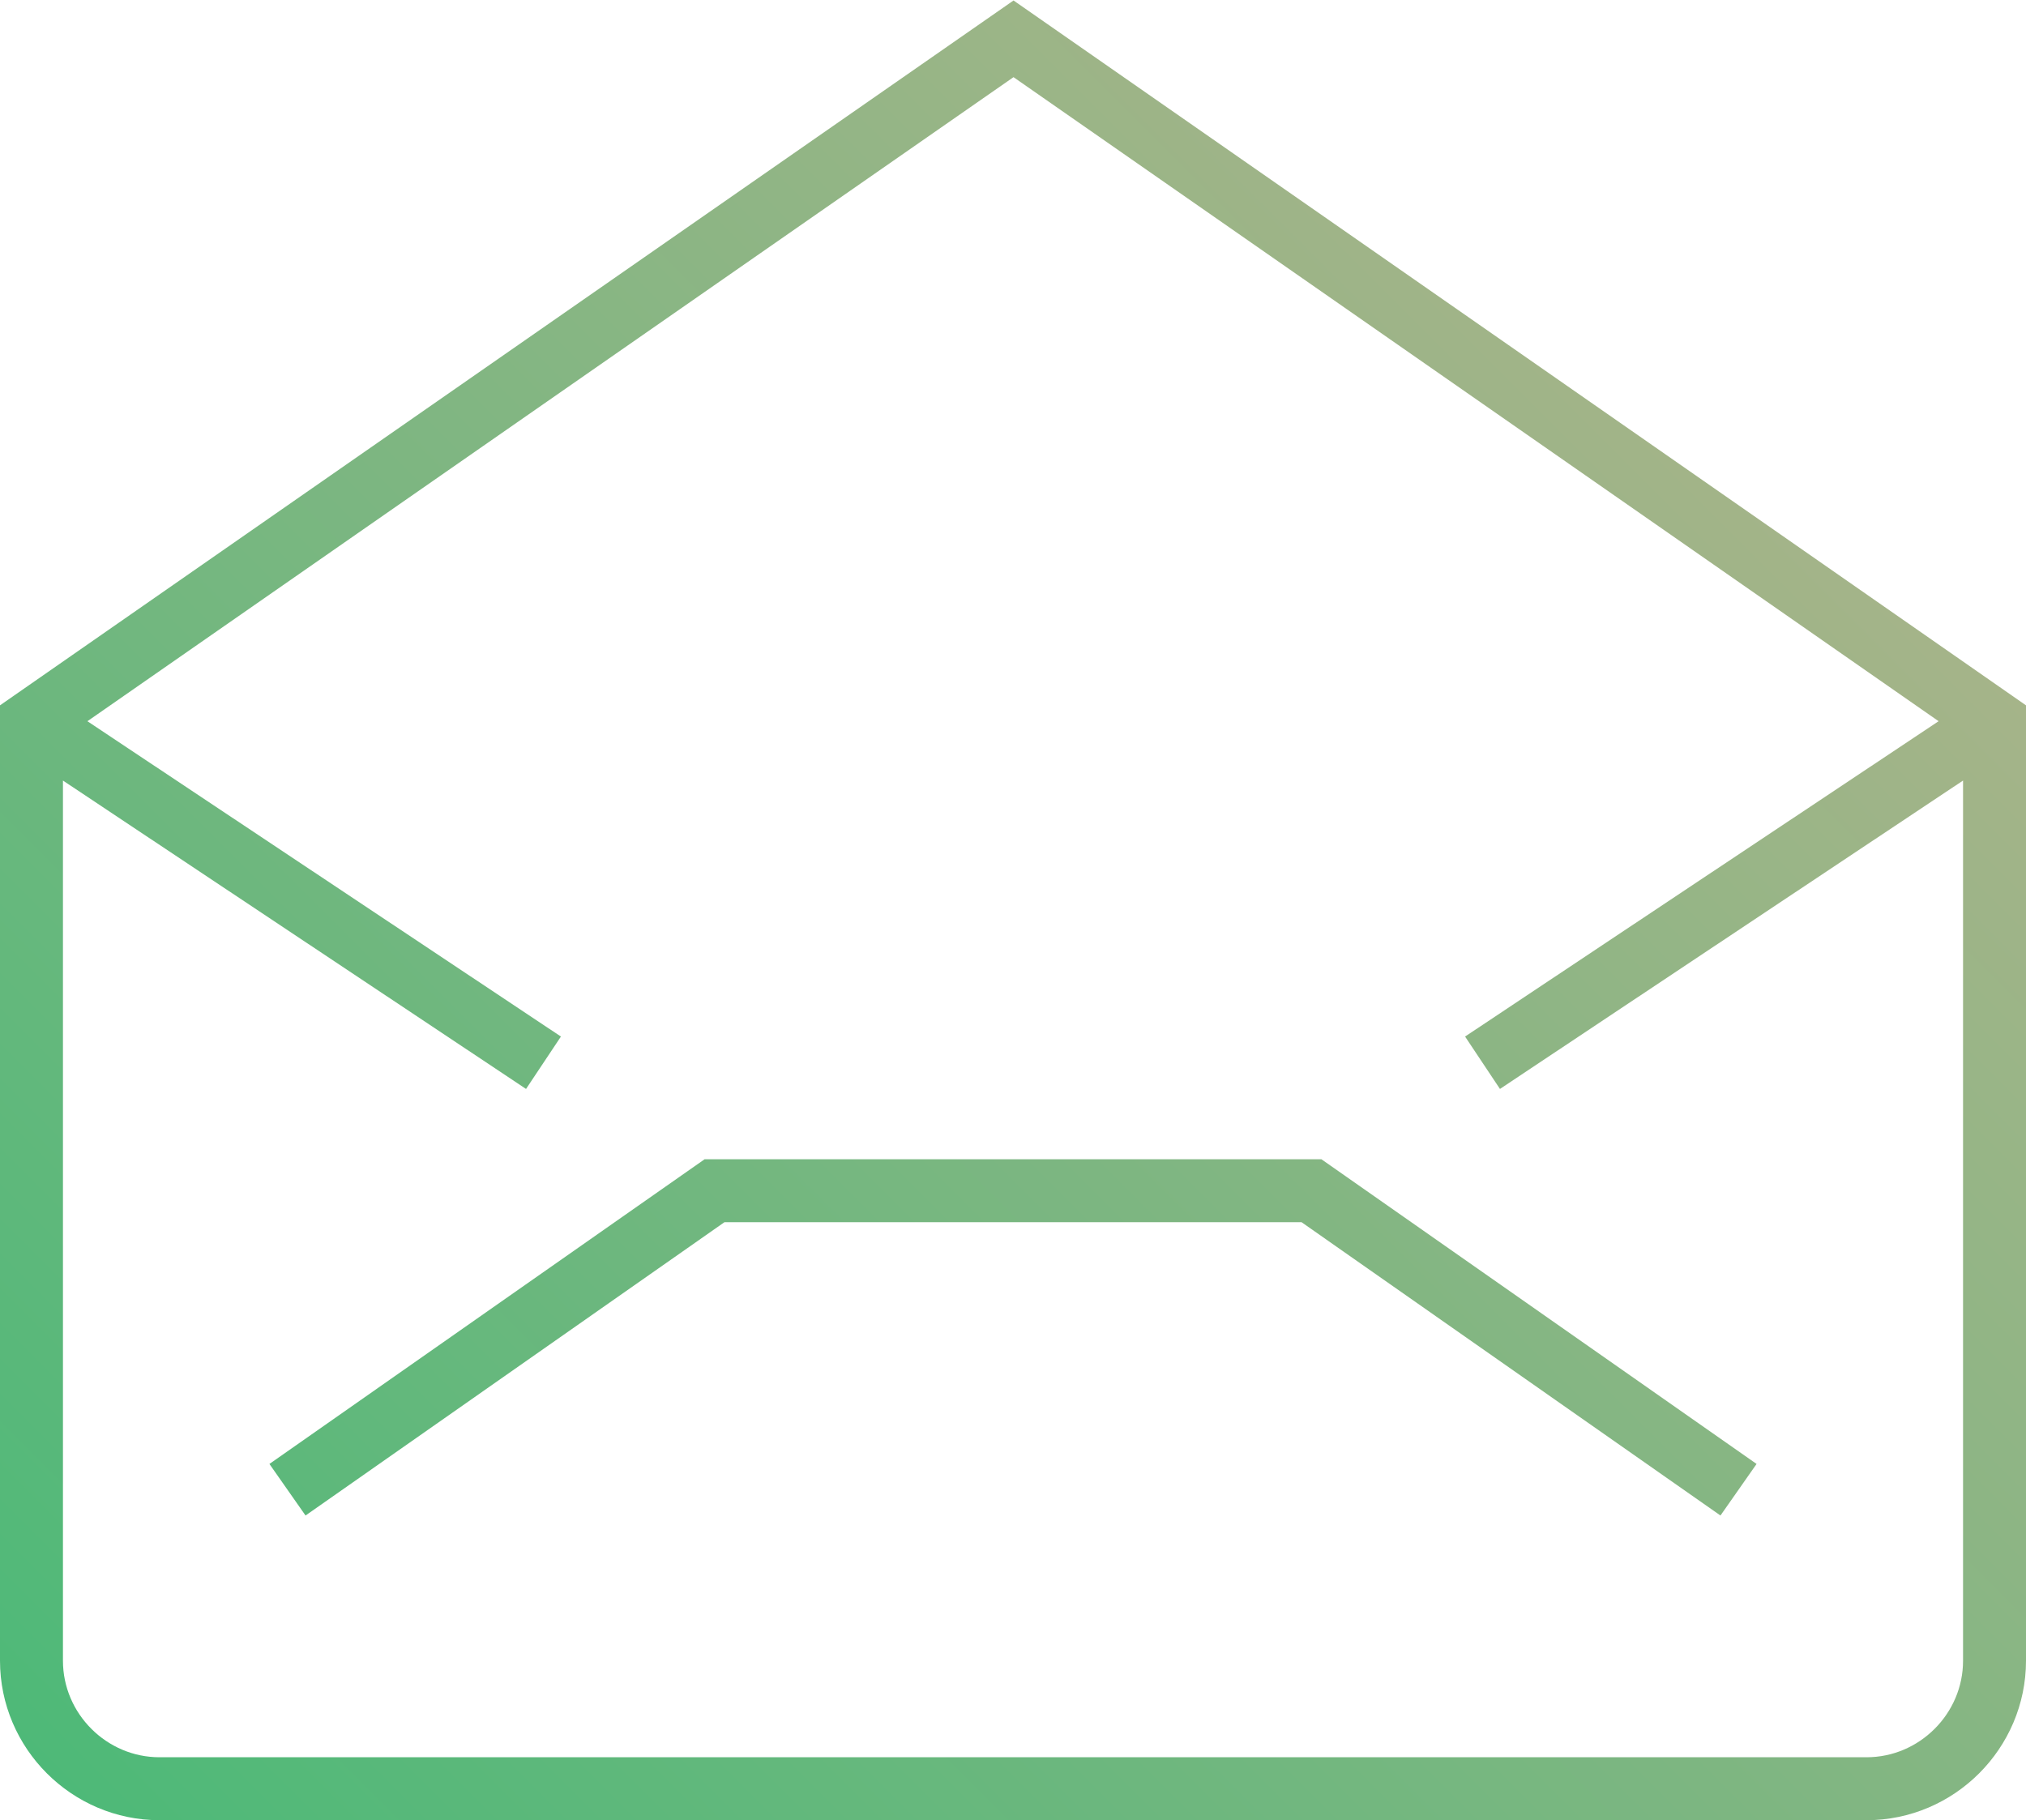
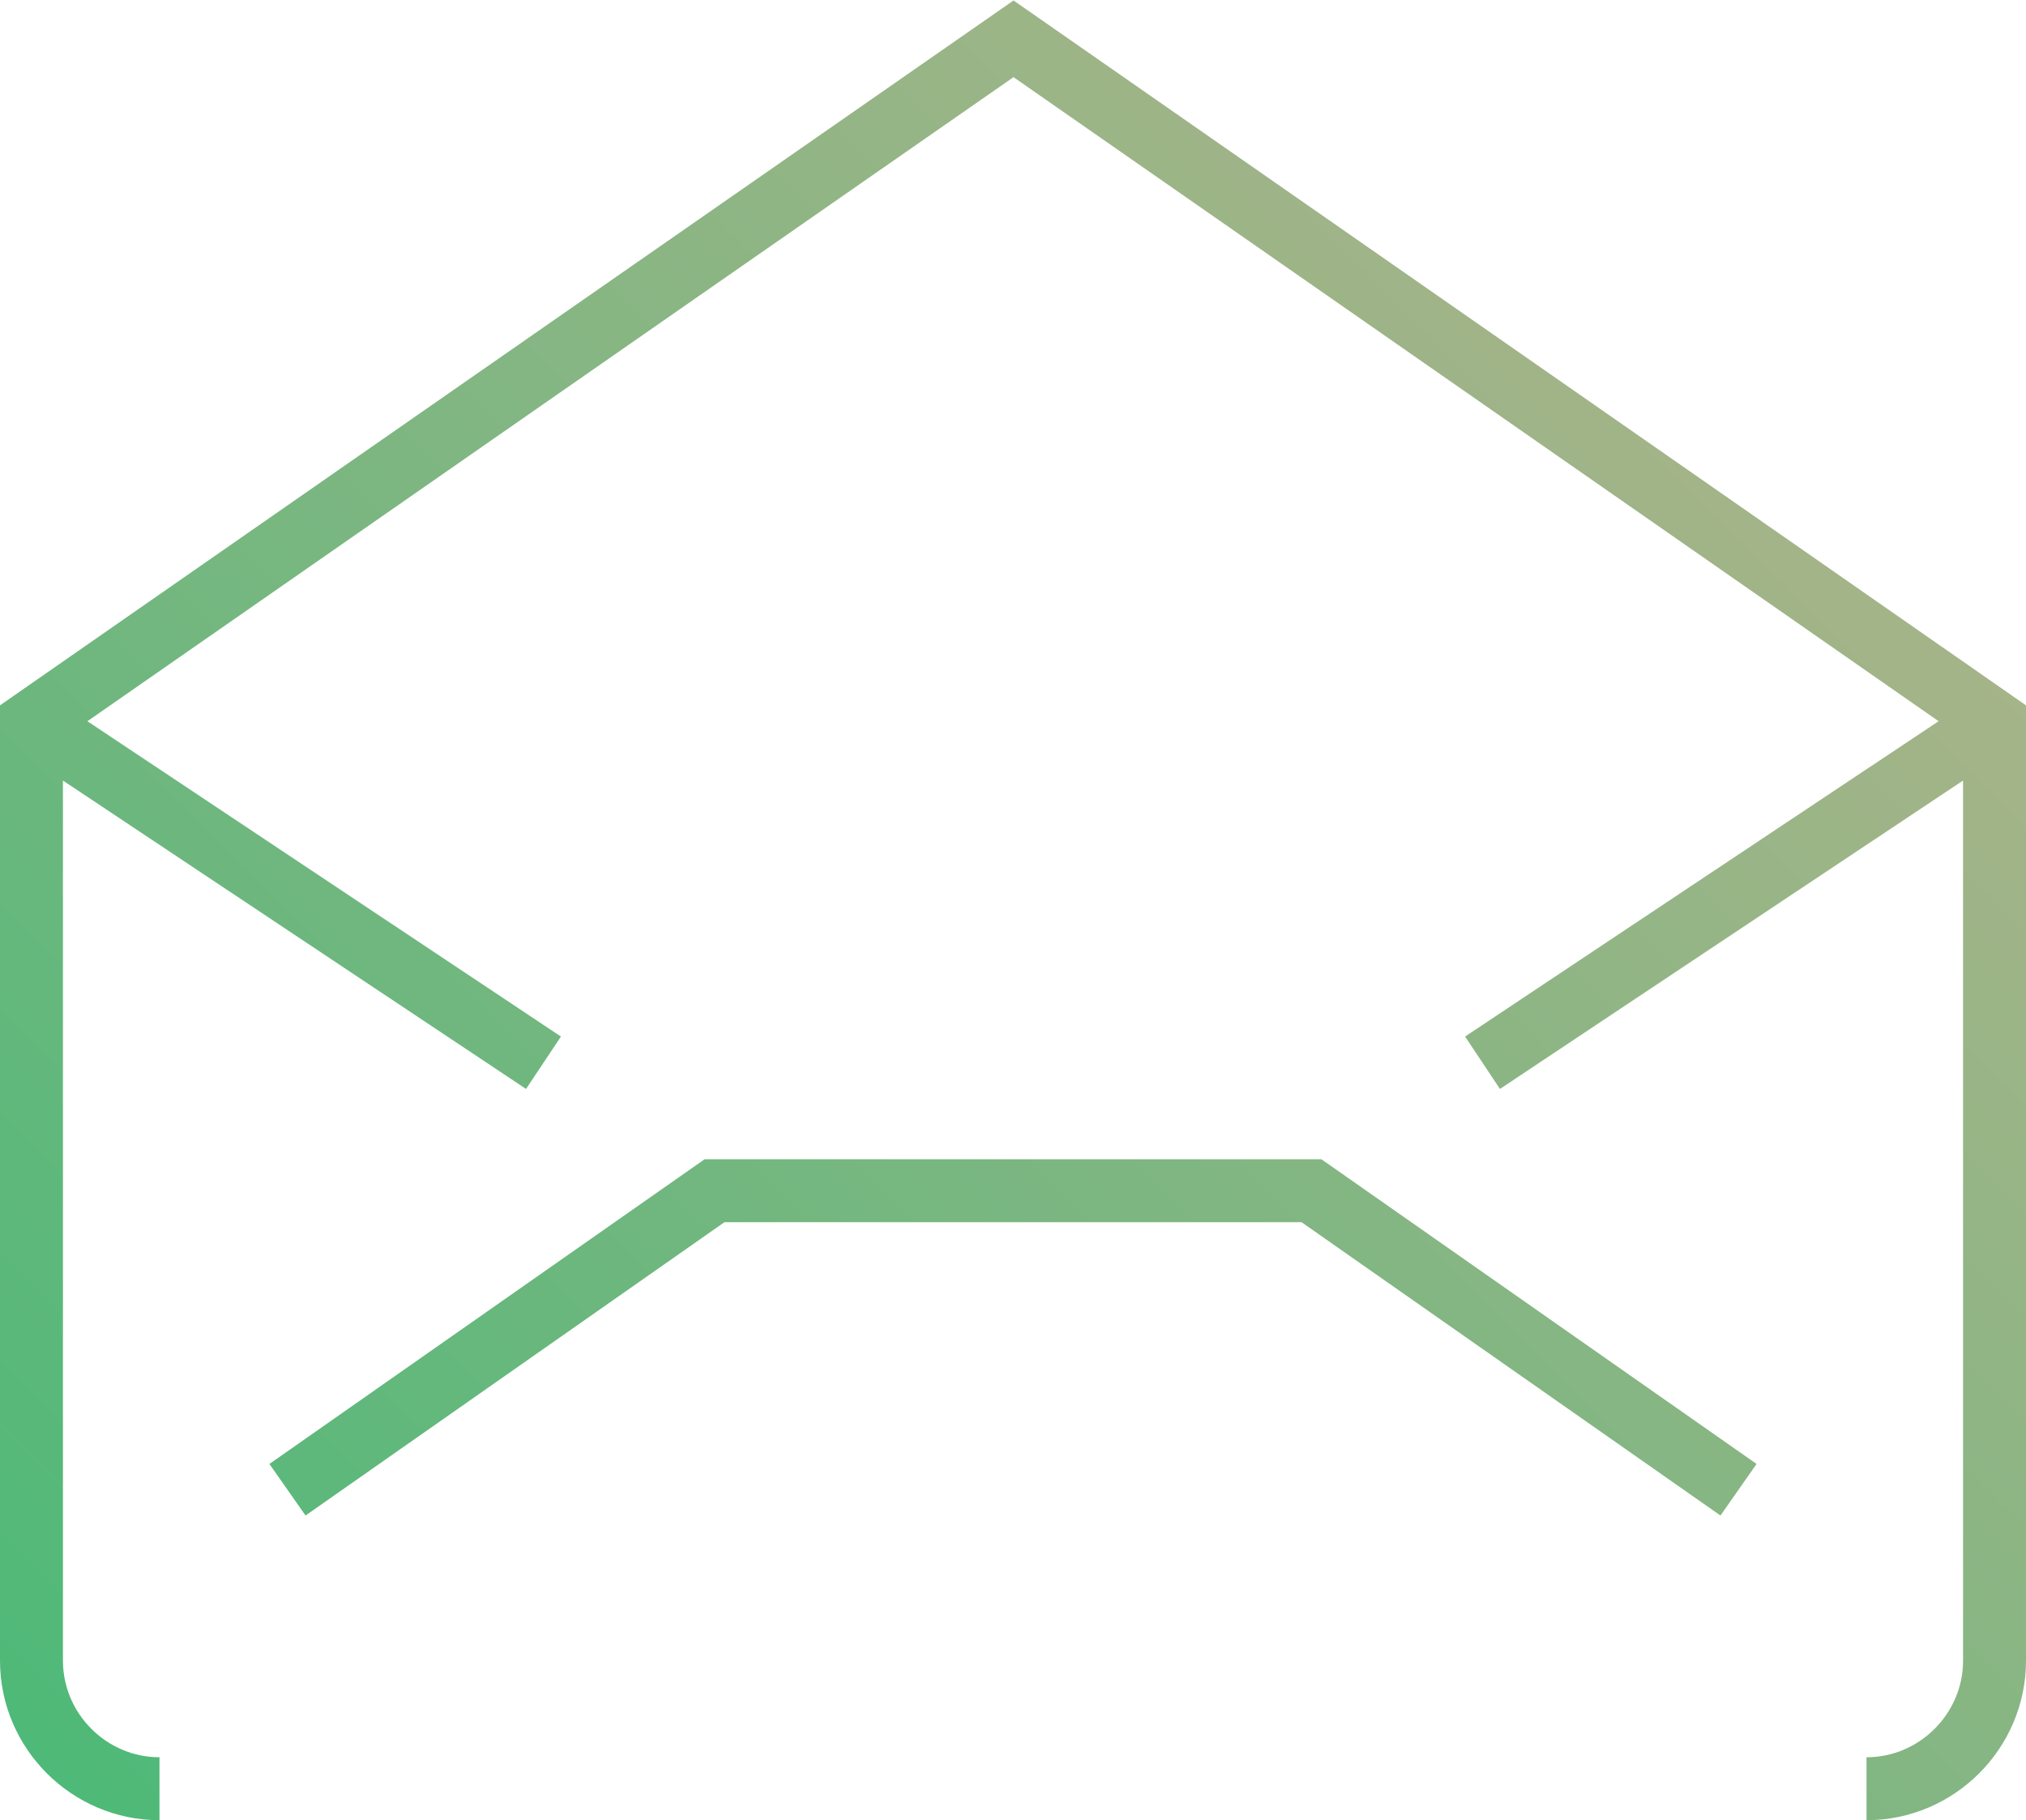
<svg xmlns="http://www.w3.org/2000/svg" version="1.1" id="Layer_1" x="0px" y="0px" viewBox="0 0 193.1 173.5" style="enable-background:new 0 0 193.1 173.5;" xml:space="preserve">
  <style type="text/css">
	.st0{fill:none;stroke:url(#SVGID_1_);stroke-width:6;stroke-miterlimit:10;}
</style>
  <title>Asset 286</title>
  <g id="Layer_2_2_">
    <g id="Layer_1-2_1_">
      <linearGradient id="SVGID_1_" gradientUnits="userSpaceOnUse" x1="23.944" y1="867.867" x2="169.155" y2="722.646" gradientTransform="matrix(1 0 0 1 0 -679.402)">
        <stop offset="0" style="stop-color:#4EB978" />
        <stop offset="1" style="stop-color:#A5B489" />
      </linearGradient>
-       <path class="st0" d="M15.2,170.5C8.5,170.5,3,165,3,158.3V68.8L96.6,3.7l93.5,65.1v89.5c0,6.7-5.5,12.2-12.2,12.2L15.2,170.5     M27.4,142l40.7-28.5H125l40.7,28.5 M190.1,68.8l-48.8,32.5 M3,68.8l48.8,32.5" />
+       <path class="st0" d="M15.2,170.5C8.5,170.5,3,165,3,158.3V68.8L96.6,3.7l93.5,65.1v89.5c0,6.7-5.5,12.2-12.2,12.2M27.4,142l40.7-28.5H125l40.7,28.5 M190.1,68.8l-48.8,32.5 M3,68.8l48.8,32.5" />
    </g>
  </g>
</svg>